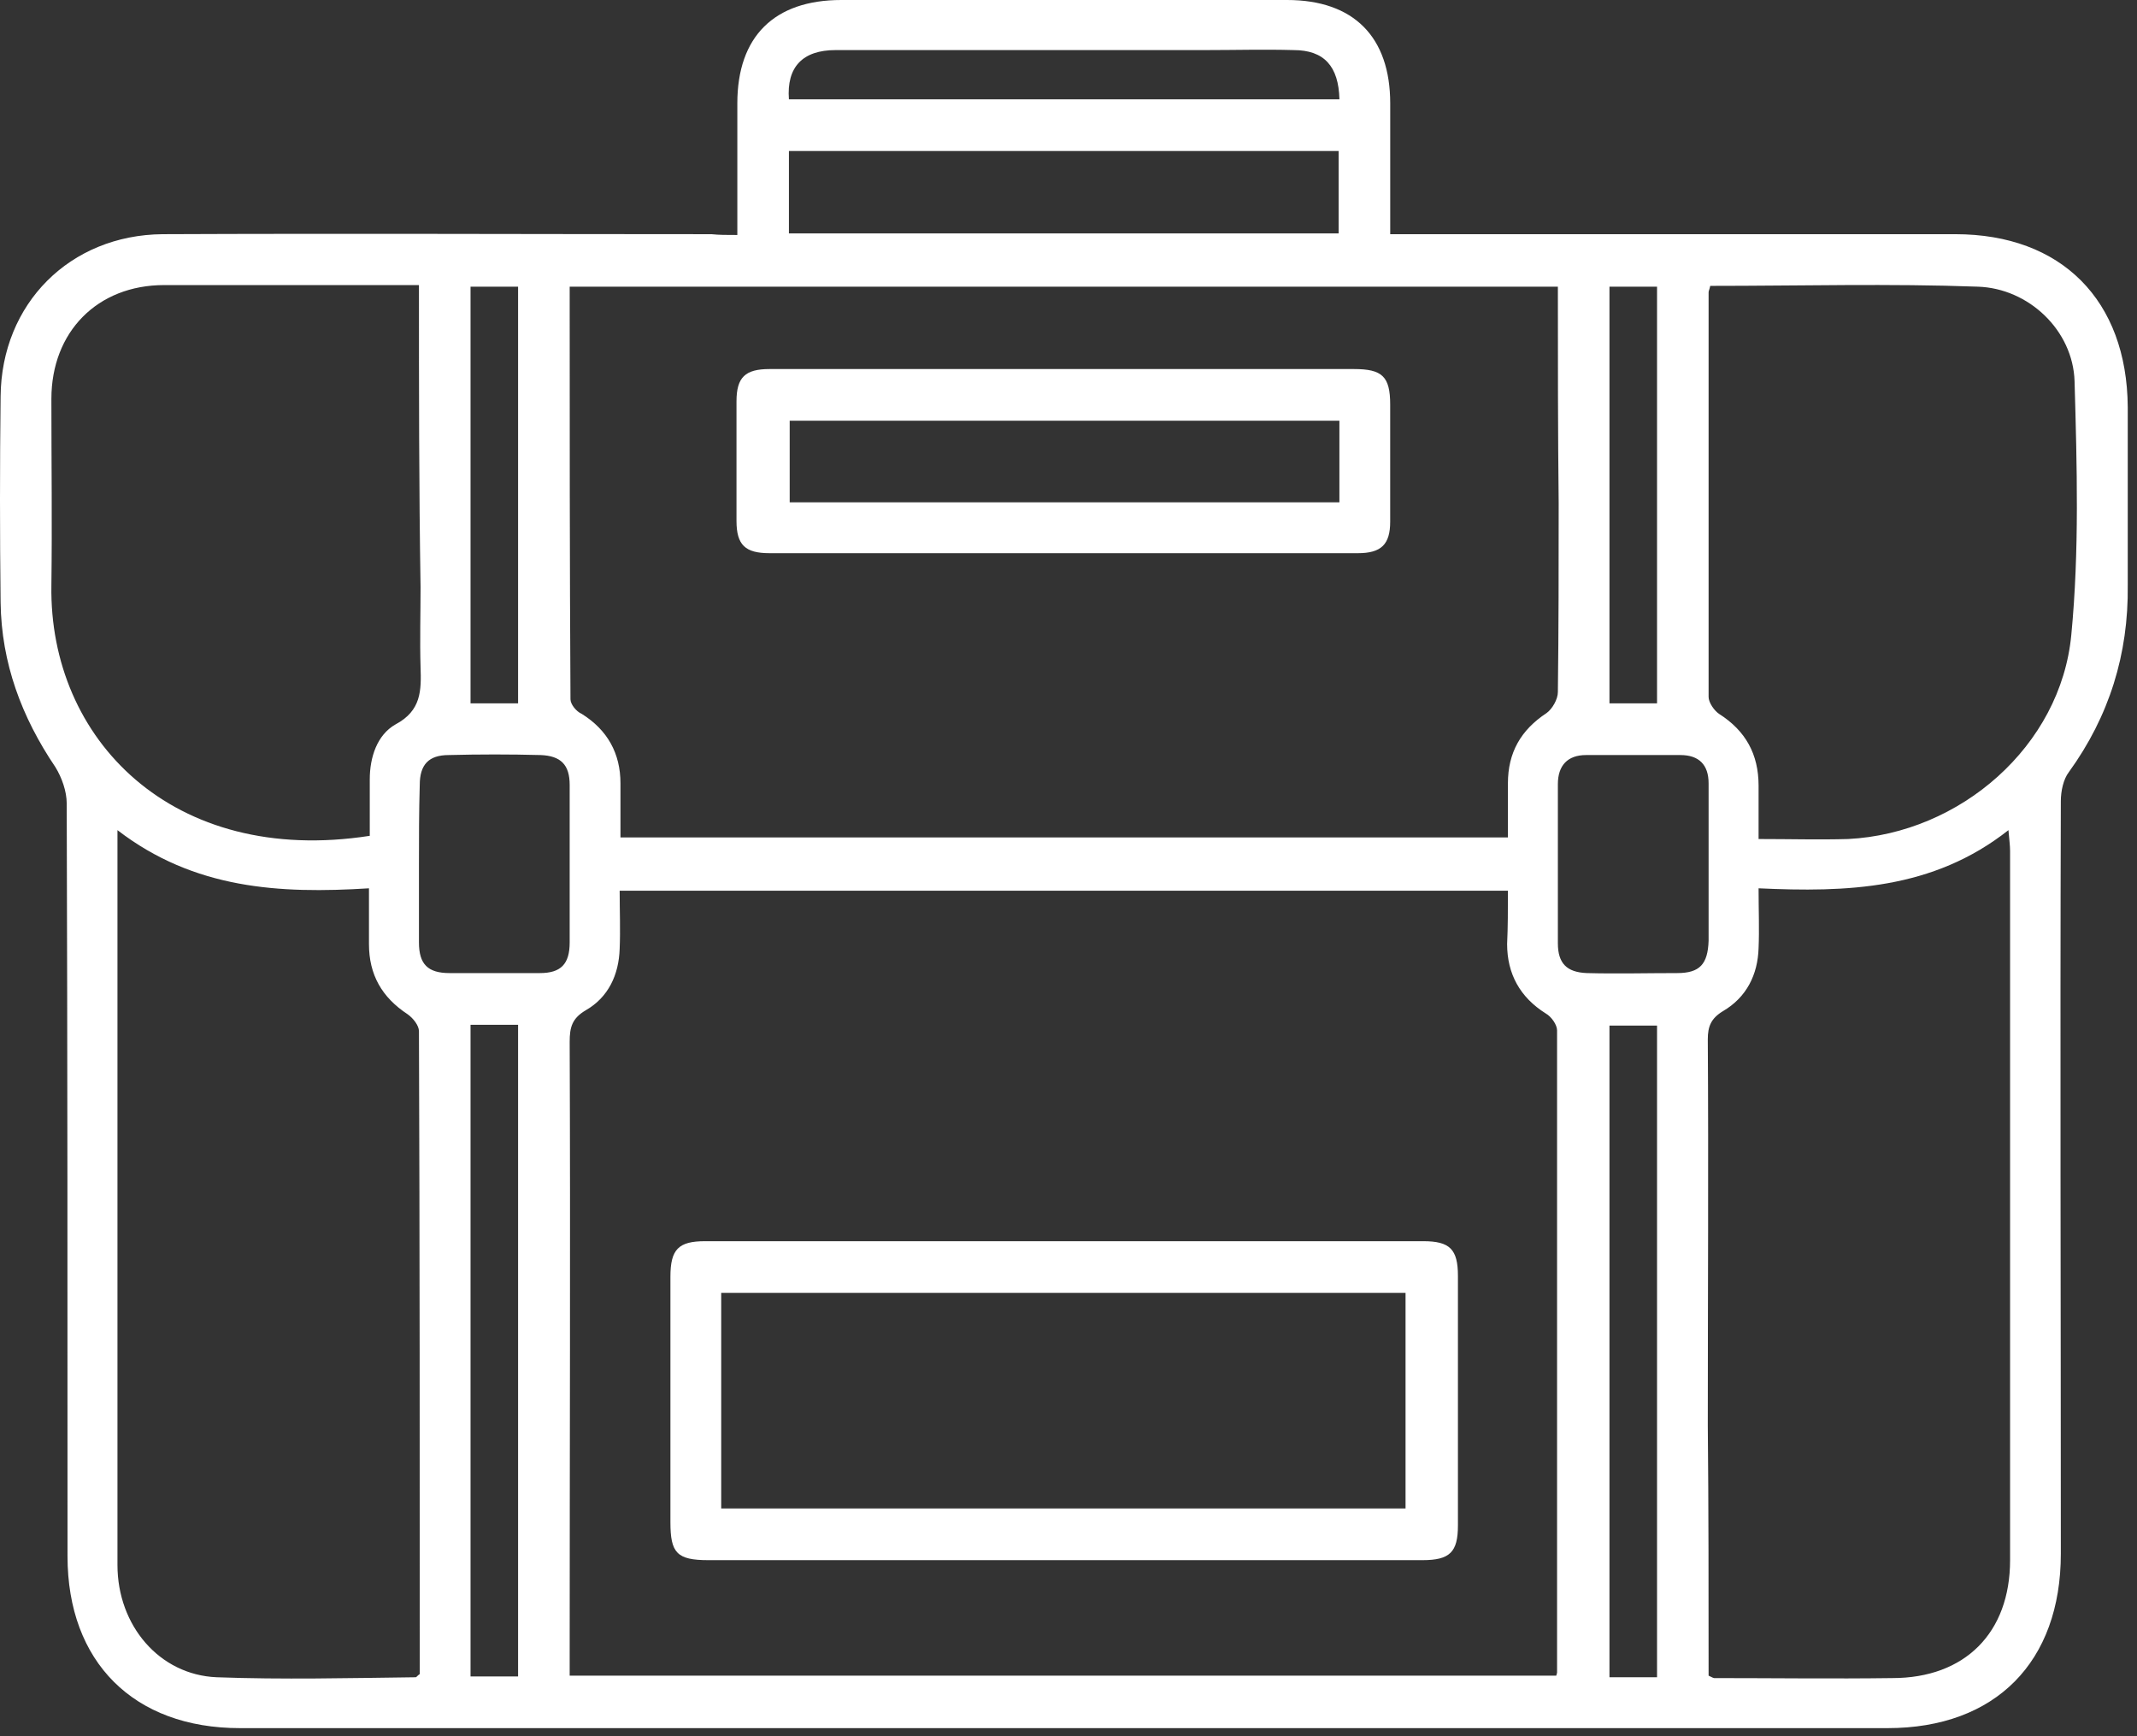
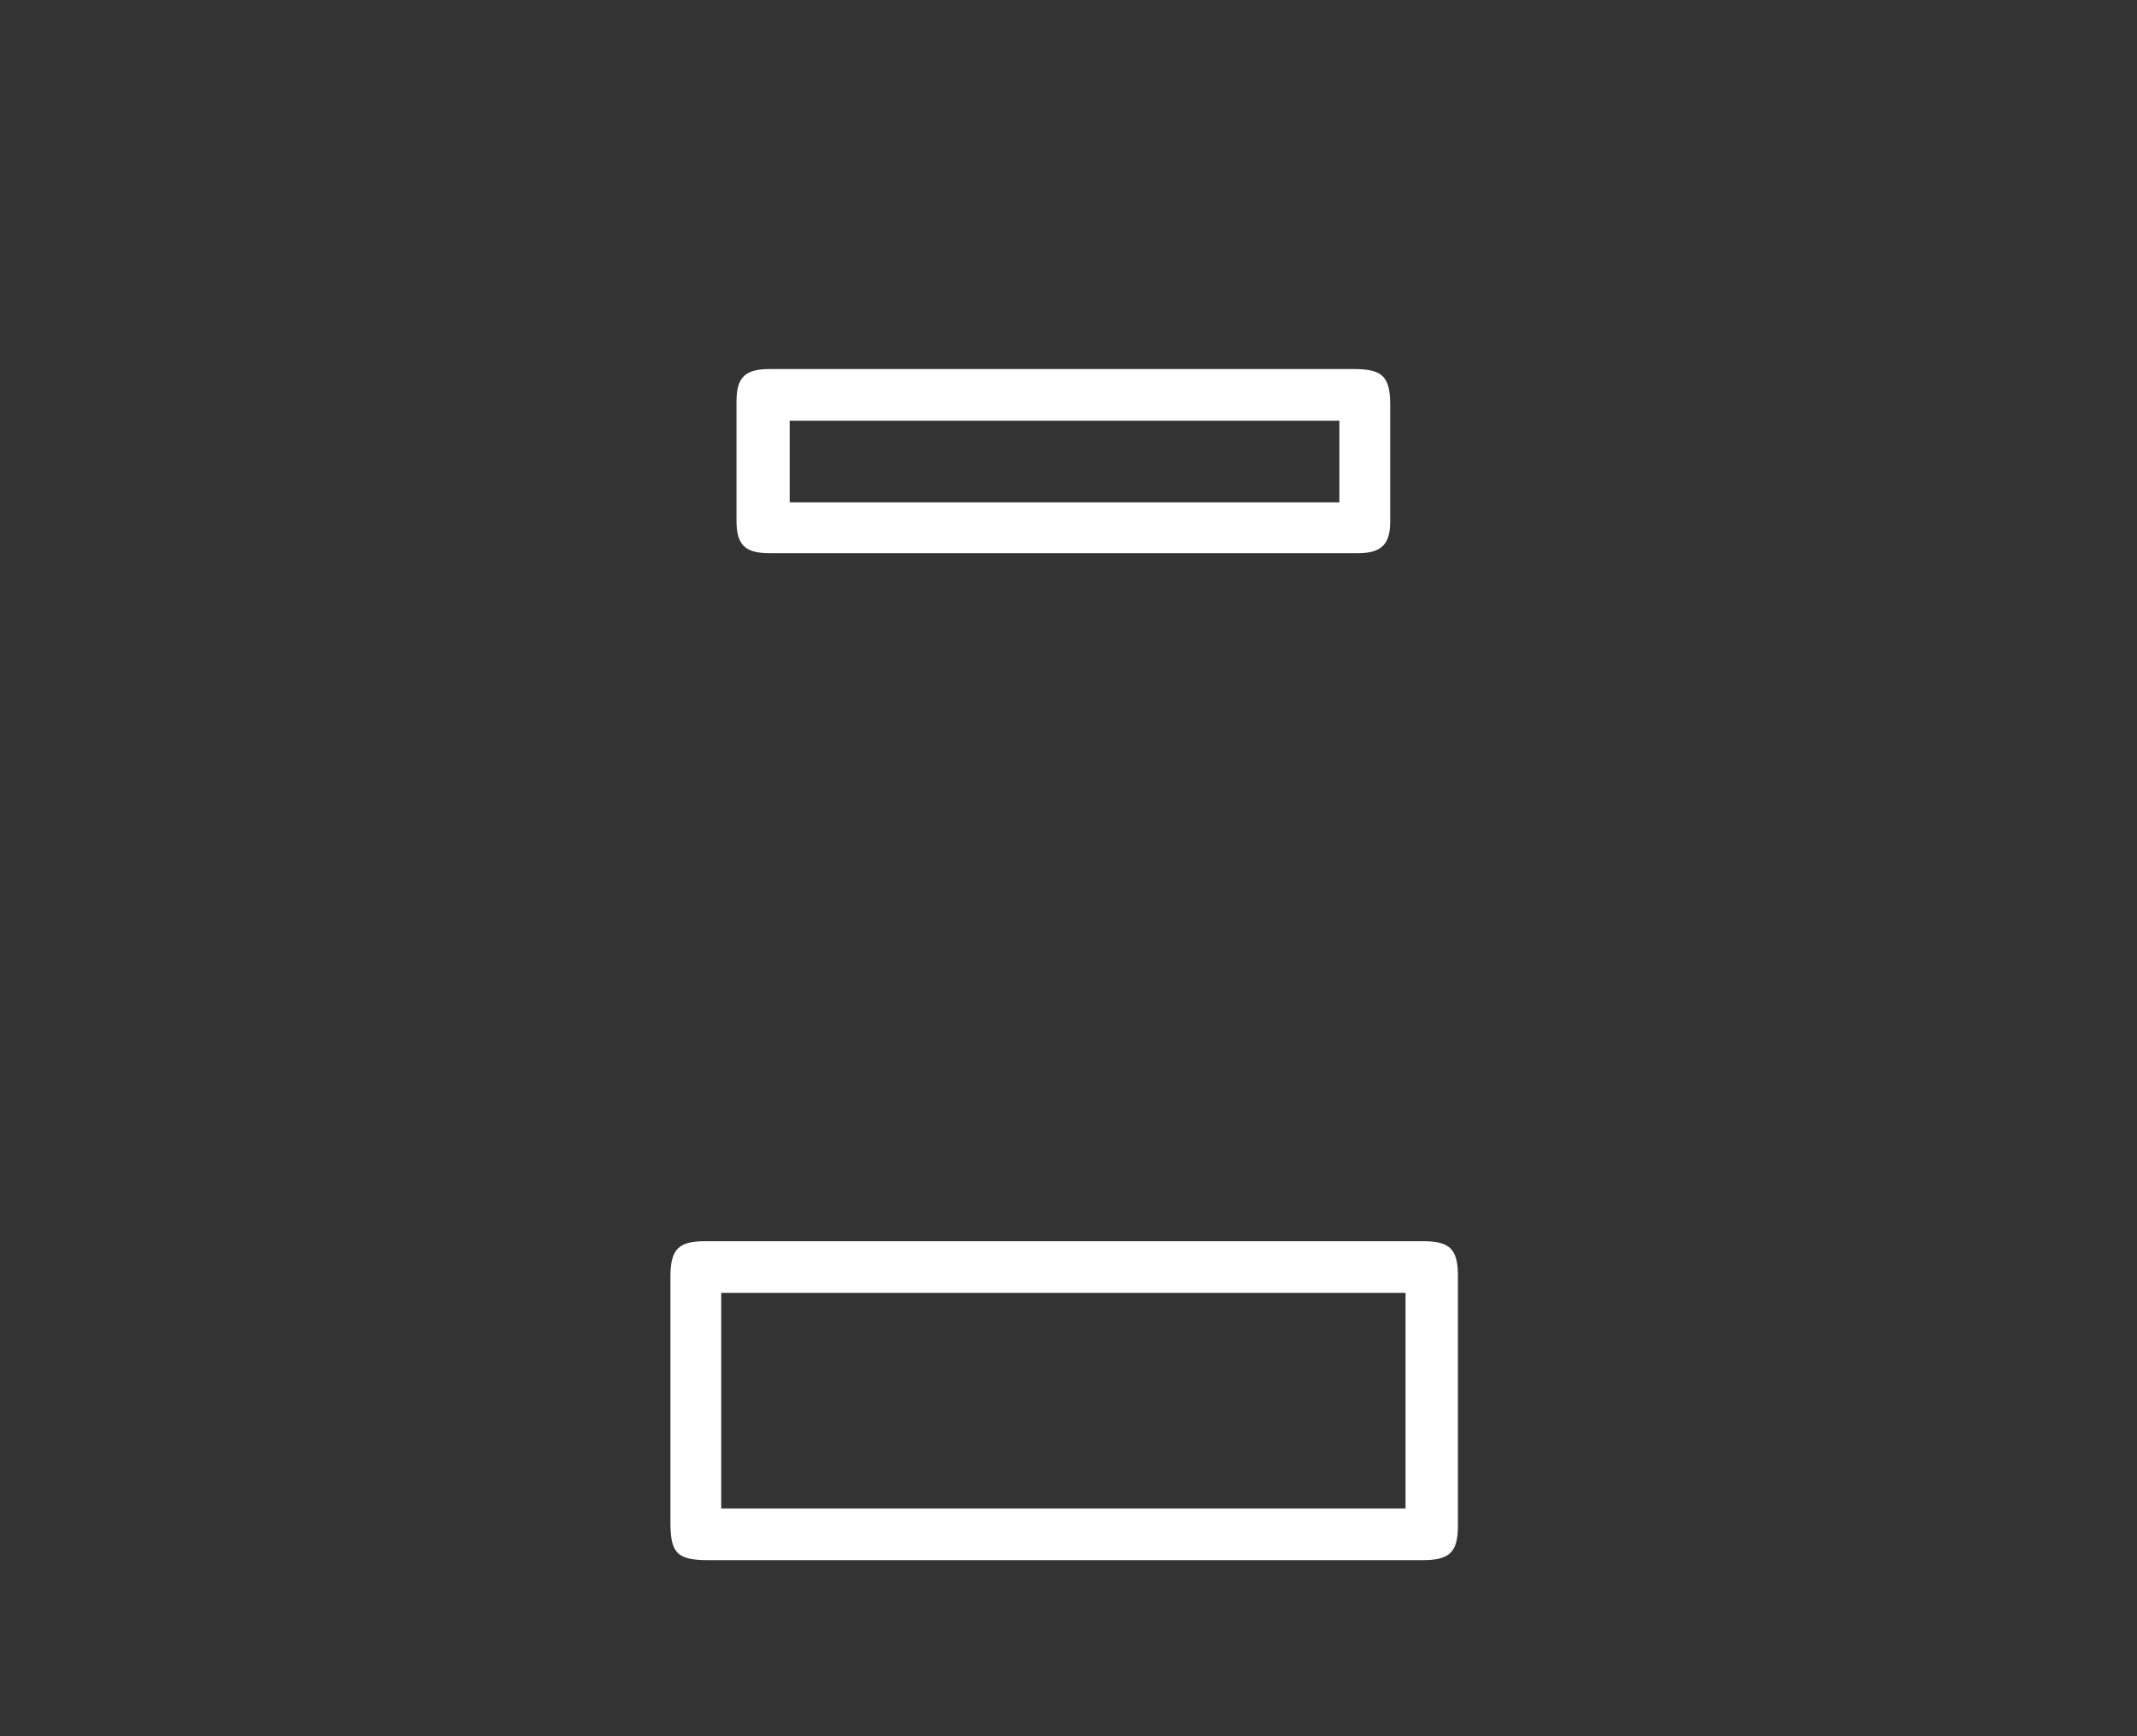
<svg xmlns="http://www.w3.org/2000/svg" width="64" height="52" viewBox="0 0 64 52" fill="none">
  <rect x="0" y="0" width="64" height="52" fill="#333333" stroke="none" />
-   <path d="M22.082 7.038C22.082 5.684 22.082 4.402 22.082 3.096C22.082 1.088 23.192 0 25.196 0C29.638 0 34.104 0 38.545 0C40.549 0 41.635 1.113 41.635 3.096C41.635 4.378 41.635 5.66 41.635 7.014C41.901 7.014 42.142 7.014 42.383 7.014C47.767 7.014 53.174 7.014 58.557 7.014C61.744 7.014 63.699 8.997 63.723 12.19C63.723 13.98 63.723 15.745 63.723 17.535C63.747 19.591 63.168 21.453 61.961 23.122C61.792 23.34 61.719 23.702 61.719 23.993C61.695 31.515 61.719 39.036 61.719 46.534C61.719 49.775 59.764 51.758 56.529 51.758C40.09 51.758 23.627 51.758 7.188 51.758C4.001 51.758 2.022 49.775 2.022 46.607C2.022 39.085 2.022 31.563 1.998 24.065C1.998 23.702 1.853 23.291 1.66 22.977C0.646 21.477 0.042 19.857 0.018 18.043C-0.006 15.987 -0.006 13.931 0.018 11.875C0.042 9.094 2.094 7.038 4.87 7.014C10.35 6.99 15.83 7.014 21.309 7.014C21.527 7.038 21.768 7.038 22.082 7.038ZM45.16 26.677C36.252 26.677 27.441 26.677 18.558 26.677C18.558 27.282 18.582 27.838 18.558 28.419C18.533 29.193 18.22 29.87 17.544 30.257C17.133 30.499 17.061 30.765 17.061 31.2C17.085 37.319 17.061 43.438 17.061 49.533C17.061 49.751 17.061 49.968 17.061 50.186C26.958 50.186 36.807 50.186 46.608 50.186C46.632 50.114 46.632 50.089 46.632 50.089C46.632 43.68 46.632 37.271 46.632 30.861C46.632 30.692 46.463 30.45 46.294 30.354C45.522 29.87 45.136 29.168 45.136 28.273C45.16 27.766 45.16 27.233 45.16 26.677ZM46.656 8.586C36.759 8.586 26.91 8.586 17.061 8.586C17.061 12.722 17.061 16.834 17.085 20.945C17.085 21.09 17.254 21.308 17.423 21.381C18.195 21.864 18.582 22.566 18.582 23.46C18.582 23.993 18.582 24.525 18.582 25.081C27.489 25.081 36.3 25.081 45.16 25.081C45.16 24.525 45.16 23.993 45.16 23.46C45.16 22.541 45.546 21.864 46.318 21.356C46.487 21.235 46.656 20.945 46.656 20.727C46.68 18.841 46.68 16.954 46.68 15.068C46.656 12.94 46.656 10.787 46.656 8.586ZM3.518 24.863C3.518 27.355 3.518 29.676 3.518 31.998C3.518 36.956 3.518 41.914 3.518 46.873C3.518 48.687 4.774 50.162 6.488 50.234C8.467 50.307 10.447 50.259 12.45 50.234C12.474 50.234 12.498 50.186 12.571 50.138C12.571 43.728 12.571 37.295 12.547 30.886C12.547 30.716 12.378 30.499 12.209 30.378C11.436 29.87 11.05 29.193 11.05 28.273C11.05 27.741 11.05 27.209 11.05 26.605C8.37 26.774 5.812 26.629 3.518 24.863ZM51.17 50.186C51.267 50.234 51.315 50.259 51.339 50.259C53.126 50.259 54.888 50.283 56.674 50.259C58.847 50.259 60.199 48.904 60.199 46.727C60.199 39.641 60.199 32.579 60.199 25.492C60.199 25.323 60.175 25.154 60.15 24.863C57.881 26.653 55.298 26.726 52.667 26.605C52.667 27.258 52.691 27.838 52.667 28.395C52.643 29.193 52.305 29.87 51.605 30.281C51.243 30.499 51.146 30.741 51.146 31.128C51.17 34.973 51.146 38.819 51.146 42.688C51.17 45.18 51.17 47.671 51.17 50.186ZM51.219 8.562C51.195 8.683 51.17 8.707 51.17 8.755C51.17 12.794 51.17 16.834 51.17 20.873C51.17 21.042 51.339 21.284 51.484 21.381C52.281 21.888 52.667 22.59 52.667 23.533C52.667 24.041 52.667 24.573 52.667 25.129C53.609 25.129 54.478 25.154 55.347 25.129C58.702 24.96 61.719 22.348 62.033 19.01C62.275 16.495 62.202 13.955 62.13 11.416C62.082 9.892 60.754 8.634 59.233 8.586C56.602 8.489 53.922 8.562 51.219 8.562ZM12.547 8.538C12.305 8.538 12.16 8.538 11.992 8.538C9.626 8.538 7.26 8.538 4.918 8.538C2.915 8.538 1.539 9.94 1.539 11.948C1.539 13.81 1.563 15.673 1.539 17.535C1.466 22.13 5.16 25.952 11.074 25.033C11.074 24.476 11.074 23.92 11.074 23.34C11.074 22.686 11.291 22.009 11.847 21.695C12.619 21.284 12.619 20.679 12.595 19.978C12.571 19.18 12.595 18.381 12.595 17.583C12.547 14.608 12.547 11.633 12.547 8.538ZM23.627 4.523C23.627 5.345 23.627 6.167 23.627 6.99C29.131 6.99 34.611 6.99 40.09 6.99C40.09 6.143 40.09 5.345 40.09 4.523C34.586 4.523 29.131 4.523 23.627 4.523ZM14.092 30.692C14.092 37.247 14.092 43.728 14.092 50.21C14.599 50.21 15.057 50.21 15.516 50.21C15.516 43.68 15.516 37.198 15.516 30.692C15.033 30.692 14.599 30.692 14.092 30.692ZM49.626 50.234C49.626 43.68 49.626 37.198 49.626 30.716C49.118 30.716 48.66 30.716 48.201 30.716C48.201 37.247 48.201 43.728 48.201 50.234C48.684 50.234 49.118 50.234 49.626 50.234ZM12.547 25.903C12.547 26.677 12.547 27.451 12.547 28.225C12.547 28.878 12.812 29.144 13.464 29.144C14.357 29.144 15.25 29.144 16.168 29.144C16.795 29.144 17.061 28.878 17.061 28.225C17.061 26.653 17.061 25.081 17.061 23.509C17.061 22.904 16.795 22.638 16.192 22.614C15.274 22.59 14.357 22.59 13.44 22.614C12.836 22.614 12.571 22.904 12.571 23.509C12.547 24.307 12.547 25.105 12.547 25.903ZM51.17 25.855C51.17 25.057 51.17 24.259 51.17 23.46C51.17 22.904 50.881 22.614 50.325 22.614C49.384 22.614 48.443 22.614 47.501 22.614C46.946 22.614 46.656 22.928 46.656 23.485C46.656 25.081 46.656 26.653 46.656 28.249C46.656 28.854 46.922 29.12 47.525 29.144C48.419 29.168 49.312 29.144 50.229 29.144C50.905 29.144 51.146 28.878 51.17 28.177C51.17 27.403 51.17 26.629 51.17 25.855ZM40.114 2.975C40.09 1.983 39.656 1.5 38.738 1.5C37.869 1.475 36.976 1.5 36.107 1.5C32.414 1.5 28.72 1.5 25.027 1.5C24.037 1.5 23.554 2.007 23.627 2.975C29.107 2.975 34.586 2.975 40.114 2.975ZM15.516 21.066C15.516 16.858 15.516 12.722 15.516 8.586C15.009 8.586 14.55 8.586 14.092 8.586C14.092 12.77 14.092 16.906 14.092 21.066C14.574 21.066 15.009 21.066 15.516 21.066ZM49.626 21.066C49.626 16.858 49.626 12.722 49.626 8.586C49.118 8.586 48.66 8.586 48.201 8.586C48.201 12.77 48.201 16.906 48.201 21.066C48.684 21.066 49.118 21.066 49.626 21.066Z" fill="white" />
  <path d="M31.858 46.727C28.31 46.727 24.761 46.727 21.213 46.727C20.271 46.727 20.078 46.51 20.078 45.591C20.078 43.148 20.078 40.681 20.078 38.238C20.078 37.416 20.32 37.174 21.116 37.174C28.286 37.174 35.455 37.174 42.625 37.174C43.422 37.174 43.663 37.416 43.663 38.214C43.663 40.705 43.663 43.196 43.663 45.687C43.663 46.486 43.422 46.727 42.601 46.727C39.004 46.727 35.431 46.727 31.858 46.727ZM21.599 45.179C28.455 45.179 35.286 45.179 42.094 45.179C42.094 43.003 42.094 40.85 42.094 38.722C35.238 38.722 28.431 38.722 21.599 38.722C21.599 40.898 21.599 43.003 21.599 45.179Z" fill="white" />
  <path d="M31.833 11.053C34.73 11.053 37.651 11.053 40.548 11.053C41.393 11.053 41.634 11.271 41.634 12.117C41.634 13.278 41.634 14.463 41.634 15.624C41.634 16.302 41.369 16.568 40.669 16.568C34.803 16.568 28.937 16.568 23.046 16.568C22.322 16.568 22.057 16.326 22.057 15.6C22.057 14.415 22.057 13.206 22.057 12.021C22.057 11.295 22.322 11.053 23.046 11.053C25.991 11.053 28.912 11.053 31.833 11.053ZM40.113 12.601C34.585 12.601 29.105 12.601 23.65 12.601C23.65 13.448 23.65 14.246 23.65 15.044C29.154 15.044 34.634 15.044 40.113 15.044C40.113 14.222 40.113 13.424 40.113 12.601Z" fill="white" />
</svg>